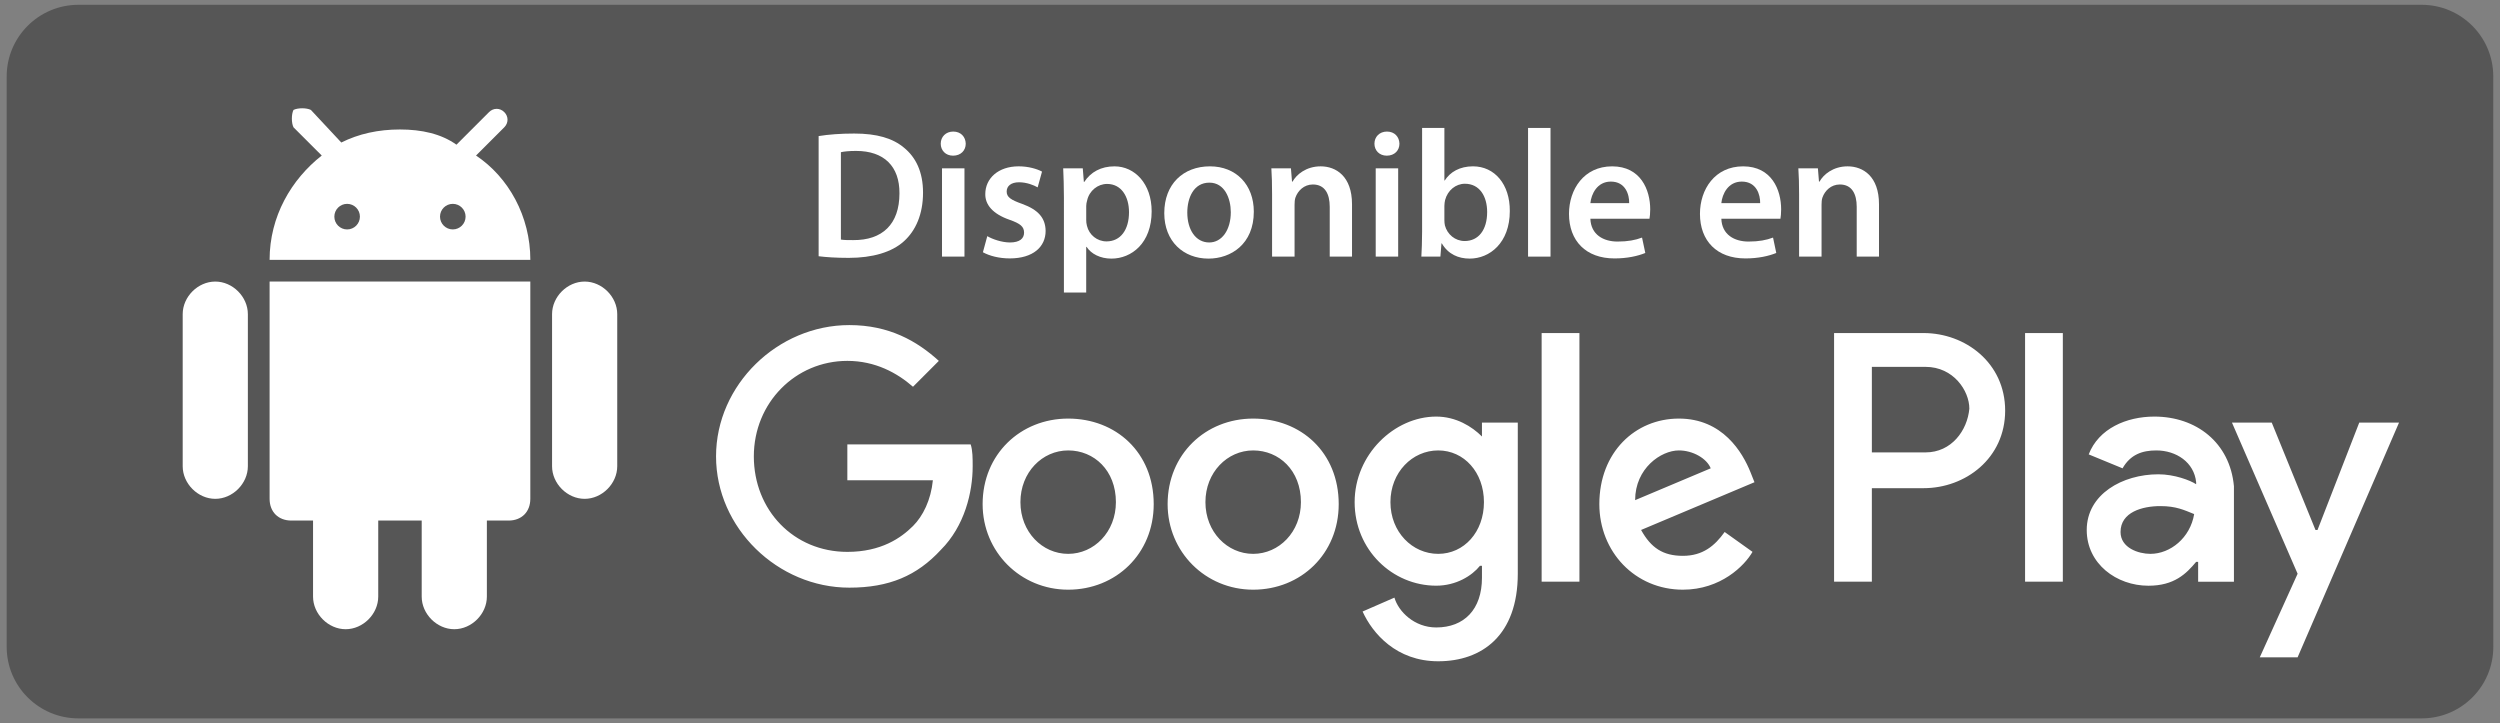
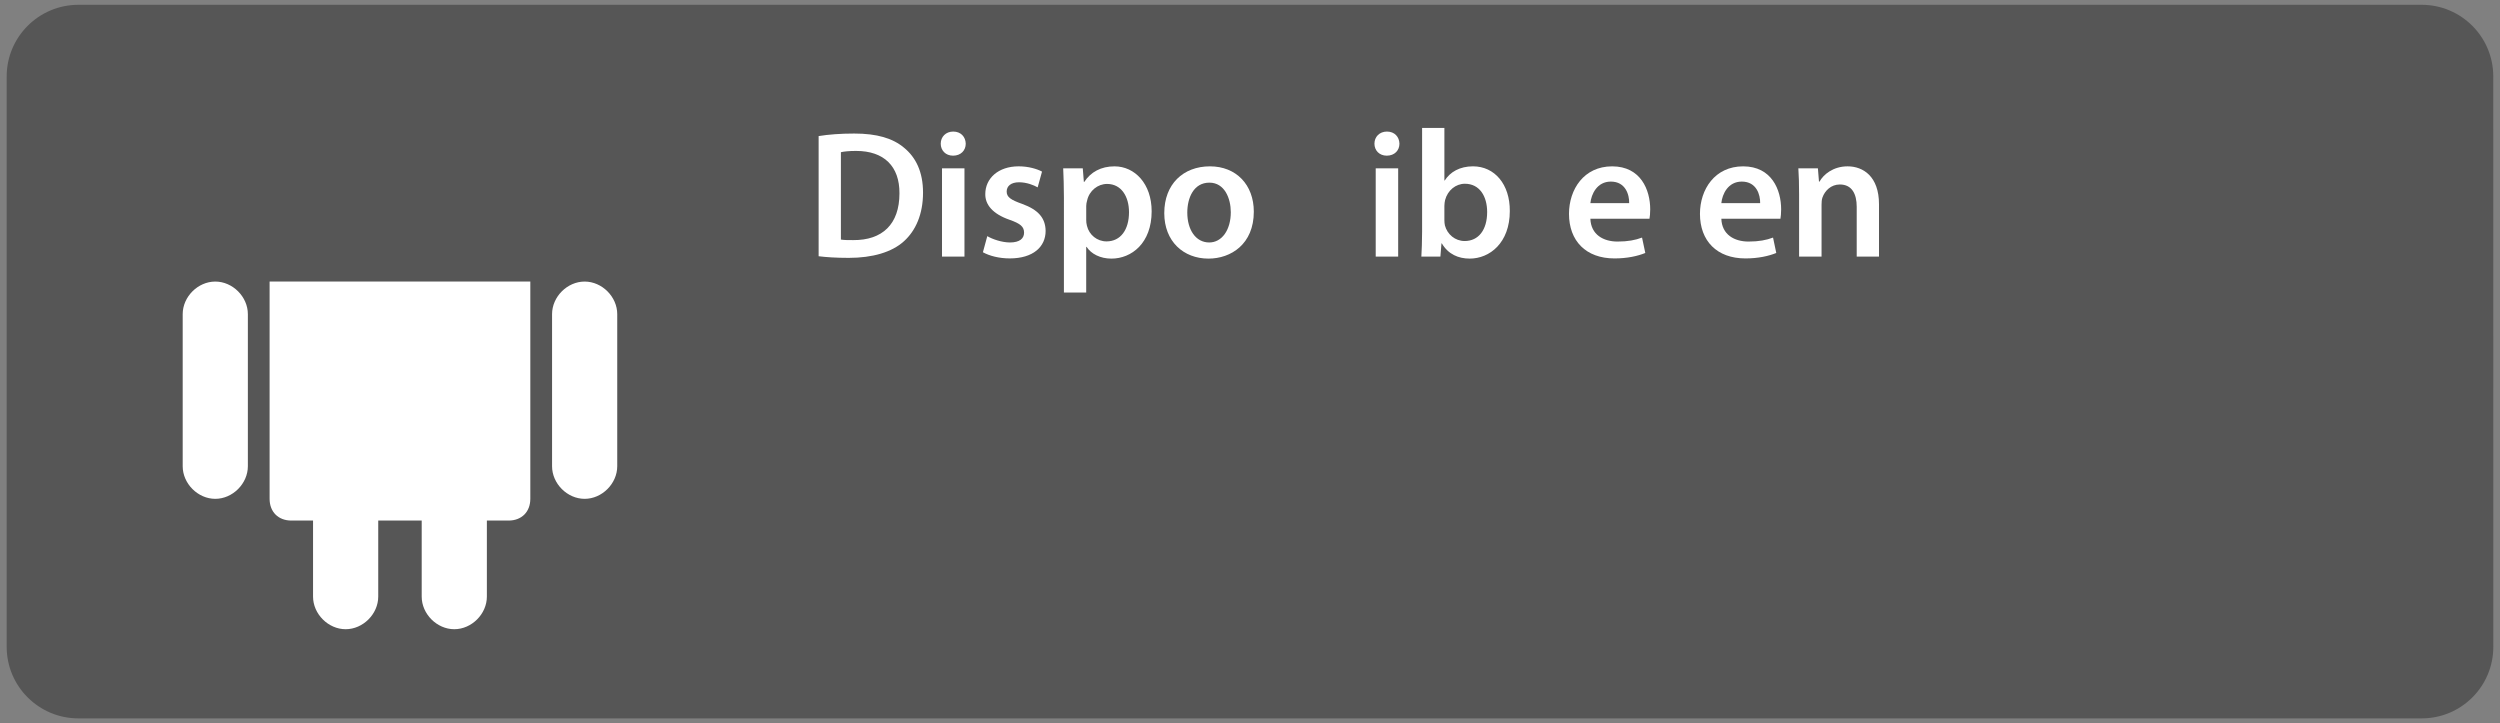
<svg xmlns="http://www.w3.org/2000/svg" version="1.1" id="Layer_1" x="0px" y="0px" width="172.847px" height="50px" viewBox="0 0 172.847 50" enable-background="new 0 0 172.847 50" xml:space="preserve">
  <rect x="0" y="0" width="172.847" height="50" fill="#808080" stroke="none" />
  <g>
    <path fill="#565656" d="M172.385,44.723c0,2.73-2.215,4.945-4.951,4.945H5.419c-2.736,0-4.957-2.215-4.957-4.945V5.284   c0-2.731,2.221-4.952,4.957-4.952h162.012c2.738,0,4.951,2.221,4.951,4.952L172.385,44.723L172.385,44.723z" />
    <g>
      <path fill="#FFFFFF" d="M56.599,9.408c0.676-0.112,1.541-0.175,2.457-0.175c1.579,0,2.668,0.326,3.445,0.978    c0.815,0.664,1.316,1.666,1.316,3.107c0,1.504-0.514,2.632-1.316,3.359c-0.839,0.764-2.18,1.152-3.822,1.152    c-0.902,0-1.579-0.05-2.08-0.113V9.408z M58.14,16.564c0.213,0.037,0.539,0.037,0.852,0.037c2.005,0.013,3.195-1.09,3.195-3.232    c0.013-1.868-1.065-2.934-2.995-2.934c-0.489,0-0.839,0.038-1.053,0.088V16.564z" />
      <path fill="#FFFFFF" d="M66.77,9.936c0,0.463-0.338,0.827-0.877,0.827c-0.514,0-0.852-0.364-0.852-0.827    c0-0.477,0.351-0.84,0.864-0.84C66.432,9.096,66.758,9.459,66.77,9.936z M65.129,17.742v-6.104h1.553v6.104H65.129z" />
      <path fill="#FFFFFF" d="M68.26,16.326c0.351,0.213,1.015,0.438,1.566,0.438c0.676,0,0.977-0.276,0.977-0.677    c0-0.414-0.25-0.627-1.002-0.891c-1.19-0.412-1.691-1.064-1.679-1.779c0-1.076,0.89-1.917,2.306-1.917    c0.676,0,1.265,0.176,1.616,0.364l-0.301,1.09c-0.263-0.15-0.752-0.352-1.29-0.352c-0.552,0-0.853,0.264-0.853,0.64    c0,0.389,0.288,0.577,1.065,0.853c1.102,0.4,1.616,0.965,1.628,1.867c0,1.103-0.864,1.904-2.481,1.904    c-0.74,0-1.403-0.176-1.855-0.426L68.26,16.326z" />
      <path fill="#FFFFFF" d="M73.558,13.67c0-0.803-0.025-1.455-0.05-2.031h1.354l0.075,0.941h0.026    c0.451-0.69,1.165-1.079,2.092-1.079c1.403,0,2.569,1.203,2.569,3.108c0,2.205-1.392,3.271-2.783,3.271    c-0.764,0-1.403-0.325-1.716-0.814h-0.026v3.157h-1.541V13.67z M75.099,15.186c0,0.15,0.013,0.289,0.051,0.426    c0.15,0.627,0.702,1.078,1.353,1.078c0.979,0,1.555-0.814,1.555-2.018c0-1.078-0.527-1.955-1.518-1.955    c-0.639,0-1.228,0.465-1.377,1.141c-0.038,0.125-0.063,0.264-0.063,0.389V15.186z" />
      <path fill="#FFFFFF" d="M86.687,14.635c0,2.242-1.579,3.245-3.134,3.245c-1.729,0-3.057-1.19-3.057-3.146    c0-2.005,1.314-3.233,3.158-3.233C85.471,11.501,86.687,12.779,86.687,14.635z M82.088,14.697c0,1.178,0.576,2.067,1.516,2.067    c0.877,0,1.492-0.864,1.492-2.093c0-0.953-0.427-2.043-1.48-2.043C82.526,12.629,82.088,13.682,82.088,14.697z" />
-       <path fill="#FFFFFF" d="M87.95,13.457c0-0.702-0.013-1.291-0.05-1.818h1.354l0.074,0.916h0.039    c0.264-0.477,0.928-1.054,1.944-1.054c1.062,0,2.166,0.689,2.166,2.62v3.621h-1.541v-3.446c0-0.878-0.326-1.541-1.166-1.541    c-0.614,0-1.041,0.438-1.204,0.902c-0.049,0.138-0.061,0.325-0.061,0.501v3.584H87.95V13.457z" />
      <path fill="#FFFFFF" d="M96.756,9.936c0,0.463-0.338,0.827-0.877,0.827c-0.514,0-0.852-0.364-0.852-0.827    c0-0.477,0.352-0.84,0.865-0.84C96.418,9.096,96.744,9.459,96.756,9.936z M95.115,17.742v-6.104h1.553v6.104H95.115z" />
      <path fill="#FFFFFF" d="M98.271,17.742c0.025-0.414,0.051-1.09,0.051-1.717v-7.18h1.541v3.633h0.025    c0.375-0.589,1.039-0.978,1.953-0.978c1.492,0,2.559,1.241,2.545,3.095c0,2.194-1.391,3.284-2.77,3.284    c-0.789,0-1.49-0.301-1.93-1.053h-0.025l-0.074,0.915H98.271z M99.863,15.223c0,0.126,0.012,0.252,0.037,0.364    c0.162,0.614,0.701,1.077,1.365,1.077c0.965,0,1.555-0.777,1.555-2.004c0-1.078-0.514-1.956-1.541-1.956    c-0.627,0-1.191,0.452-1.367,1.128c-0.023,0.113-0.049,0.251-0.049,0.401V15.223z" />
-       <path fill="#FFFFFF" d="M105.648,8.846h1.553v8.896h-1.553V8.846z" />
      <path fill="#FFFFFF" d="M109.957,15.123c0.037,1.103,0.902,1.578,1.879,1.578c0.715,0,1.23-0.1,1.693-0.275l0.225,1.064    c-0.525,0.214-1.252,0.377-2.129,0.377c-1.98,0-3.146-1.215-3.146-3.082c0-1.692,1.029-3.284,2.982-3.284    c1.98,0,2.633,1.63,2.633,2.97c0,0.289-0.025,0.515-0.051,0.652H109.957z M112.639,14.045c0.014-0.563-0.238-1.49-1.266-1.49    c-0.951,0-1.354,0.863-1.416,1.49H112.639z" />
      <path fill="#FFFFFF" d="M119.012,15.123c0.037,1.103,0.902,1.578,1.881,1.578c0.713,0,1.229-0.1,1.693-0.275l0.223,1.064    c-0.527,0.214-1.252,0.377-2.131,0.377c-1.979,0-3.145-1.215-3.145-3.082c0-1.692,1.029-3.284,2.984-3.284    c1.979,0,2.629,1.63,2.629,2.97c0,0.289-0.025,0.515-0.049,0.652H119.012z M121.695,14.045c0.012-0.563-0.24-1.49-1.268-1.49    c-0.953,0-1.354,0.863-1.416,1.49H121.695z" />
      <path fill="#FFFFFF" d="M124.387,13.457c0-0.702-0.014-1.291-0.051-1.818h1.352l0.074,0.916h0.039    c0.262-0.477,0.928-1.054,1.941-1.054c1.066,0,2.17,0.689,2.17,2.62v3.621h-1.541v-3.446c0-0.878-0.326-1.541-1.166-1.541    c-0.615,0-1.041,0.438-1.203,0.902c-0.051,0.138-0.062,0.325-0.062,0.501v3.584h-1.553V13.457z" />
    </g>
  </g>
-   <path fill="#FFFFFF" d="M86.642,28.94c-3.3,0-5.914,2.476-5.914,5.913c0,3.302,2.613,5.917,5.914,5.917  c3.302,0,5.915-2.478,5.915-5.917C92.557,31.278,89.944,28.94,86.642,28.94z M86.642,38.293c-1.787,0-3.3-1.512-3.3-3.576  c0-2.062,1.514-3.575,3.3-3.575c1.788,0,3.302,1.375,3.302,3.575C89.944,36.781,88.43,38.293,86.642,38.293z M73.852,28.94  c-3.301,0-5.915,2.476-5.915,5.913c0,3.302,2.614,5.917,5.915,5.917c3.3,0,5.914-2.478,5.914-5.917  C79.766,31.278,77.152,28.94,73.852,28.94z M73.852,38.293c-1.789,0-3.301-1.512-3.301-3.576c0-2.062,1.512-3.575,3.301-3.575  c1.788,0,3.3,1.375,3.3,3.575C77.152,36.781,75.64,38.293,73.852,38.293z M58.584,30.728v2.476h5.914  c-0.138,1.377-0.687,2.478-1.375,3.165c-0.826,0.824-2.201,1.787-4.539,1.787c-3.714,0-6.465-2.888-6.465-6.602  s2.888-6.603,6.465-6.603c1.925,0,3.438,0.826,4.539,1.789l1.787-1.789c-1.513-1.375-3.438-2.475-6.189-2.475  c-4.952,0-9.215,4.126-9.215,9.077c0,4.953,4.264,9.077,9.215,9.077c2.75,0,4.676-0.823,6.327-2.613  c1.65-1.649,2.201-3.989,2.201-5.775c0-0.55,0-1.101-0.138-1.515H58.584L58.584,30.728z M121.029,32.654  c-0.55-1.376-1.926-3.714-4.953-3.714c-3.025,0-5.5,2.338-5.5,5.913c0,3.302,2.475,5.917,5.776,5.917  c2.613,0,4.264-1.652,4.814-2.615l-1.926-1.374c-0.688,0.962-1.514,1.649-2.889,1.649s-2.201-0.55-2.889-1.789l7.84-3.3  L121.029,32.654L121.029,32.654z M113.051,34.58c0-2.201,1.789-3.438,3.025-3.438c0.965,0,1.927,0.551,2.201,1.237L113.051,34.58  L113.051,34.58z M106.587,40.218h2.613v-17.19h-2.613V40.218z M102.461,30.179c-0.688-0.688-1.788-1.377-3.163-1.377  c-2.889,0-5.64,2.614-5.64,5.915s2.612,5.777,5.64,5.777c1.375,0,2.476-0.687,3.025-1.376h0.138v0.826  c0,2.2-1.239,3.438-3.163,3.438c-1.514,0-2.614-1.103-2.889-2.063l-2.201,0.961c0.687,1.515,2.338,3.44,5.227,3.44  c3.026,0,5.503-1.788,5.503-6.053V29.216h-2.477V30.179L102.461,30.179z M99.435,38.293c-1.788,0-3.302-1.512-3.302-3.576  c0-2.062,1.514-3.575,3.302-3.575c1.787,0,3.163,1.513,3.163,3.575C102.598,36.781,101.222,38.293,99.435,38.293z M132.995,23.027  h-6.189v17.19h2.612v-6.465h3.577c2.889,0,5.639-2.061,5.639-5.362C138.634,25.09,135.884,23.027,132.995,23.027z M133.134,31.278  h-3.716v-5.913h3.716c1.924,0,3.024,1.65,3.024,2.889C136.021,29.764,134.922,31.278,133.134,31.278L133.134,31.278z   M148.949,28.802c-1.925,0-3.851,0.828-4.538,2.614l2.34,0.963c0.549-0.963,1.373-1.237,2.335-1.237c1.378,0,2.615,0.824,2.753,2.2  v0.138c-0.412-0.276-1.514-0.688-2.613-0.688c-2.475,0-4.952,1.375-4.952,3.851c0,2.339,2.062,3.853,4.264,3.853  c1.788,0,2.613-0.826,3.302-1.651h0.137v1.375h2.475v-6.6C154.177,30.592,151.839,28.802,148.949,28.802z M148.675,38.293  c-0.825,0-2.063-0.412-2.063-1.512c0-1.377,1.513-1.79,2.751-1.79c1.102,0,1.65,0.276,2.339,0.552  C151.427,37.192,150.05,38.293,148.675,38.293z M163.117,29.216l-2.887,7.426h-0.14l-3.025-7.426h-2.751l4.54,10.452l-2.615,5.777  h2.615l7.013-16.229H163.117L163.117,29.216z M140.011,40.218h2.611v-17.19h-2.611V40.218z" />
  <g>
    <path fill="#FFFFFF" d="M14.884,19.467c-1.202,0-2.253,1.052-2.253,2.253v10.515c0,1.202,1.051,2.254,2.253,2.254   s2.253-1.052,2.253-2.254V21.72C17.137,20.518,16.086,19.467,14.884,19.467z" />
-     <path fill="#FFFFFF" d="M18.64,17.965h18.027c0-3.004-1.502-5.709-3.755-7.211l1.952-1.952c0.301-0.302,0.301-0.752,0-1.052   c-0.3-0.3-0.751-0.3-1.051,0l-2.254,2.254c-1.051-0.752-2.403-1.052-3.906-1.052s-2.854,0.3-4.056,0.901L21.494,7.6   c-0.301-0.151-0.901-0.151-1.202,0c-0.15,0.299-0.15,0.9,0,1.202l1.953,1.952C20.142,12.406,18.64,14.96,18.64,17.965z    M31.306,14.094c0.488,0,0.884,0.396,0.884,0.884s-0.396,0.884-0.884,0.884s-0.884-0.396-0.884-0.884S30.817,14.094,31.306,14.094z    M24,14.094c0.488,0,0.884,0.396,0.884,0.884S24.489,15.863,24,15.863s-0.884-0.396-0.884-0.884S23.512,14.094,24,14.094z" />
    <path fill="#FFFFFF" d="M18.64,34.489c0,0.901,0.601,1.502,1.502,1.502h1.502v5.258c0,1.202,1.052,2.254,2.254,2.254   s2.253-1.052,2.253-2.254v-5.258h3.005v5.258c0,1.202,1.052,2.254,2.253,2.254s2.253-1.052,2.253-2.254v-5.258h1.502   c0.901,0,1.502-0.601,1.502-1.502V19.467H18.64V34.489z" />
    <path fill="#FFFFFF" d="M40.422,19.467c-1.202,0-2.253,1.052-2.253,2.253v10.515c0,1.202,1.051,2.254,2.253,2.254   s2.253-1.052,2.253-2.254V21.72C42.676,20.518,41.624,19.467,40.422,19.467z" />
  </g>
</svg>